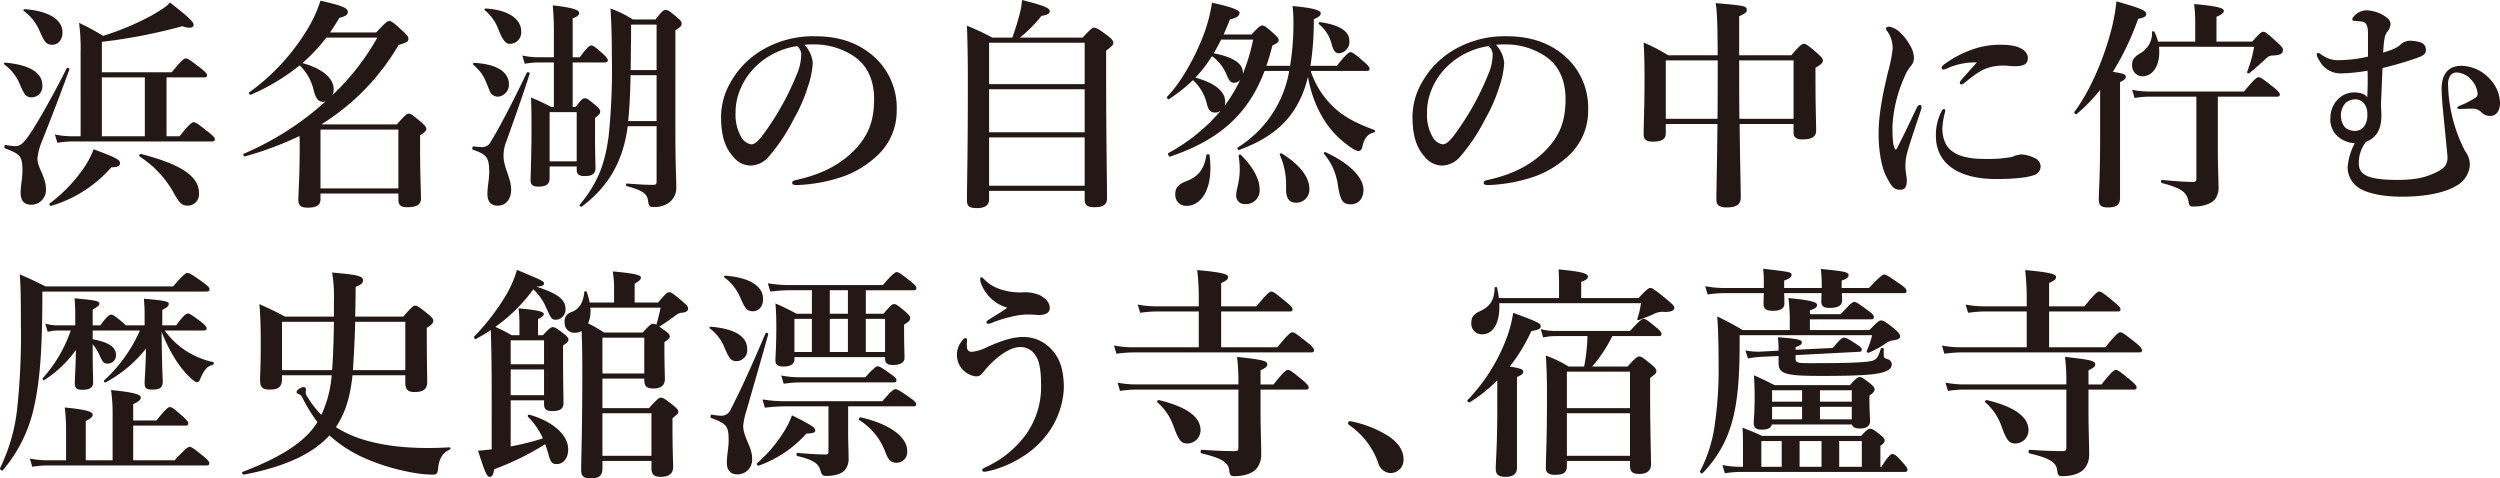
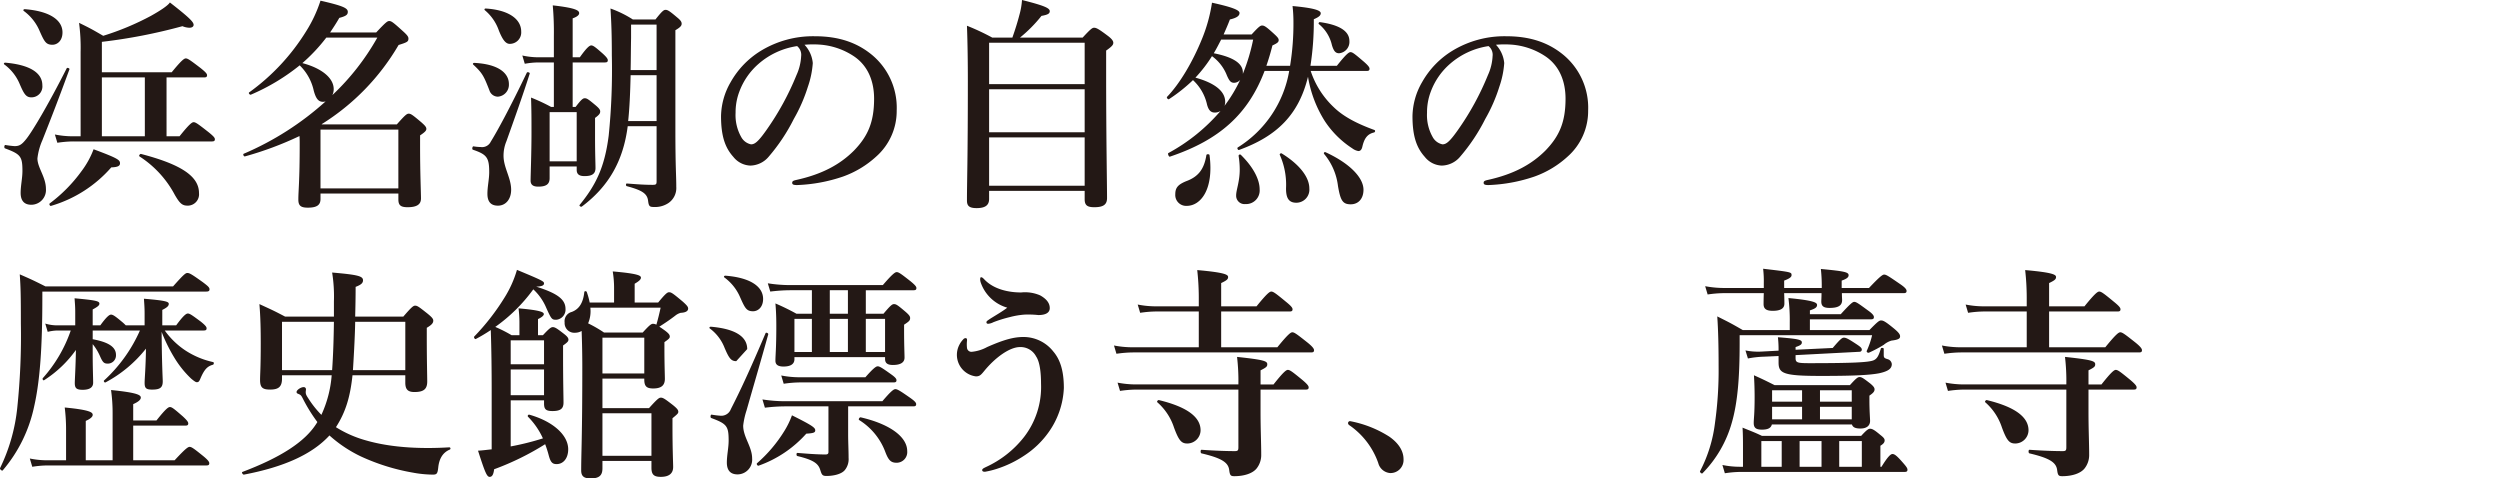
<svg xmlns="http://www.w3.org/2000/svg" width="558.616" height="106.903" viewBox="0 0 558.616 106.903">
  <defs>
    <style>.cls-1{fill:#231815;}</style>
  </defs>
  <g id="レイヤー_2" data-name="レイヤー 2">
    <g id="レイヤー_2-2" data-name="レイヤー 2">
      <path class="cls-1" d="M7.013,21.752c-1.2,0-1.65-.751-2.6-2.95a10.369,10.369,0,0,0-3.45-4.4c-.2-.15-.05-.4.2-.4,5.351.45,8.3,2.2,8.3,5.051A2.436,2.436,0,0,1,7.013,21.752Zm2.45,9.6a14.015,14.015,0,0,0-1.1,4.05c0,2.05,1.9,4.151,1.9,6.8a3.292,3.292,0,0,1-3.25,3.55c-1.6,0-2.4-.9-2.4-2.651,0-1.649.4-3.25.4-4.9,0-3.25-.4-3.75-3.9-5.05-.25-.1-.151-.8.1-.75a19.688,19.688,0,0,0,2.05.25c1,0,1.551-.3,2.45-1.4,1.3-1.5,5-7.7,9.2-16,.1-.2.7,0,.6.25C13.063,22.2,11.463,26.3,9.463,31.352ZM11.713,10c-1.45,0-1.8-.7-2.85-3.051a10.7,10.7,0,0,0-3.55-4.5c-.2-.149-.05-.4.2-.4,5.35.4,8.45,2.3,8.45,5.2C13.963,9.1,12.813,10,11.713,10ZM24.864,37.4A28.481,28.481,0,0,1,11.413,46c-.25.1-.5-.4-.3-.55a33.524,33.524,0,0,0,7.1-7.2,19.484,19.484,0,0,0,2.7-4.9c5.5,2.05,5.9,2.4,5.9,3.15C26.814,37.1,26.264,37.352,24.864,37.4ZM18.013,11.65a42.352,42.352,0,0,0-.35-6.549c2.55,1.25,2.9,1.45,5.4,2.9a60.351,60.351,0,0,0,10.65-4.45c2.15-1.2,3.8-2.3,4.25-3,4.3,3.35,5.3,4.35,5.3,5,0,.349-.3.649-.95.649a4.392,4.392,0,0,1-1.55-.349,120.992,120.992,0,0,1-18,3.5v6.8h15.6c2.2-2.7,2.8-3.1,3.151-3.1.45,0,1,.4,3.3,2.15,1.049.85,1.45,1.25,1.45,1.6s-.15.5-.651.5h-8.4V30.452h2.9c2.2-2.75,2.8-3.15,3.151-3.15.45,0,1,.4,3.3,2.2,1.05.85,1.45,1.25,1.45,1.6s-.15.5-.65.5h-31a24.8,24.8,0,0,0-3.551.3l-.55-1.85a19.8,19.8,0,0,0,3.9.4h1.85Zm14.351,18.8V17.3h-9.6V30.452Zm9.55,15.5c-1.2,0-1.75-.5-2.849-2.4a23.036,23.036,0,0,0-7.9-8.6c-.2-.149.1-.6.35-.55,9,2.35,12.951,5,12.951,8.75A2.54,2.54,0,0,1,41.914,45.953Z" />
      <path class="cls-1" d="M84.064,7.251c2.1-2.251,2.5-2.551,2.9-2.551.5,0,.9.3,3.051,2.25.949.851,1.25,1.25,1.25,1.651,0,.7-.25.85-2.2,1.45a51.276,51.276,0,0,1-17.2,17.7l.1.05h16.7c1.851-2.1,2.25-2.4,2.651-2.4.5,0,.9.3,2.8,1.9.851.75,1.151,1.1,1.151,1.5s-.351.75-1.4,1.45V32.6c0,6.151.2,10.351.2,11.75,0,1.351-.951,1.951-3,1.951-1.55,0-2.05-.451-2.05-1.75v-1.3h-17.4v1.2c0,1.4-.851,1.95-2.851,1.95-1.55,0-2.1-.45-2.1-1.8,0-2.049.3-4.1.3-12.35,0-.6,0-1.25-.05-1.85a74.978,74.978,0,0,1-12.2,4.55c-.25.05-.5-.5-.25-.6a66.039,66.039,0,0,0,18.3-11.7,2.121,2.121,0,0,1-.55.1c-1.05,0-1.6-.65-2.1-2.45a11.225,11.225,0,0,0-3.151-5.7,46.283,46.283,0,0,1-10.9,6.55c-.25.1-.6-.349-.4-.5A47.711,47.711,0,0,0,68.463,6.9,30.034,30.034,0,0,0,71.614.15c5,1.15,6.1,1.65,6.1,2.5,0,.651-.4.951-1.9,1.35-.651,1.15-1.351,2.2-2.05,3.251ZM72.913,8.4a38.516,38.516,0,0,1-5.35,5.7c4.35,1.15,7,3.35,7,5.8a2.987,2.987,0,0,1-.3,1.35A53.666,53.666,0,0,0,84.314,8.4Zm16.1,20.552h-17.4V42.1h17.4Z" />
      <path class="cls-1" d="M113.162,31.552a8.382,8.382,0,0,0-.649,3.251c0,2.649,1.7,4.95,1.7,7.6,0,2.1-1.2,3.551-2.95,3.551-1.6,0-2.351-.9-2.351-2.65,0-1.651.4-3.2.4-4.851,0-3.25-.551-3.95-3.651-5-.25-.1-.1-.8.15-.75a11.156,11.156,0,0,0,1.6.15,2.142,2.142,0,0,0,2.25-1.2c1.351-2.15,4.3-7.55,8.051-15.4.1-.25.75-.05.65.2C116.813,21.352,114.763,27.052,113.162,31.552Zm-1.9-9.95a2,2,0,0,1-1.9-1.4c-1.25-3.2-1.55-3.849-3.6-5.75-.2-.15-.05-.4.2-.4,5.2.25,7.751,2.15,7.751,4.751A2.675,2.675,0,0,1,111.263,21.6Zm2.649-11.8c-.849,0-1.549-.75-2.45-3a10.311,10.311,0,0,0-3.1-4.5c-.2-.151-.1-.4.149-.4,5.051.3,7.951,2.3,7.951,5.151A2.551,2.551,0,0,1,113.912,9.8Zm8.9,27.4v2.6c0,1.349-.75,1.9-2.551,1.9-1.05,0-1.7-.351-1.7-1.351,0-1.049.2-6.2.2-10.6,0-3.45,0-4.95-.1-7.95a41.26,41.26,0,0,1,4.5,2.1h.6v-9.95h-3.5a17.842,17.842,0,0,0-3,.3l-.55-1.85a16.8,16.8,0,0,0,3.6.4h3.45V8a66.265,66.265,0,0,0-.25-6.8c5.4.6,5.9,1.2,5.9,1.75,0,.4-.449.8-1.45,1.151v8.7h1.6c1.6-2.25,2.2-2.651,2.55-2.651.45,0,.95.4,2.6,1.851.7.65,1.1,1.1,1.1,1.45s-.15.5-.65.5h-7.2V23.9h.651c1.25-1.649,1.65-1.95,2.049-1.95.5,0,.9.3,2.451,1.6.7.6,1,.95,1,1.349,0,.451-.2.75-1.15,1.451v4.3c0,3.7.1,5.85.1,6.9,0,1.349-.85,1.8-2.45,1.8-1.1,0-1.75-.349-1.75-1.4V37.2Zm6.05-12.15h-6.05v11h6.05Zm11.4,3.15c-1,7.8-4.3,13.5-10.25,17.951-.2.15-.65-.15-.5-.35,3.6-4.4,5.6-8.4,6.5-15.5a145.587,145.587,0,0,0,.7-17.951c0-4.55-.1-7.2-.3-10.451a24.414,24.414,0,0,1,5,2.451h5.051c1.45-1.851,1.85-2.151,2.25-2.151.5,0,.95.3,2.6,1.7.8.651,1,1,1,1.4,0,.45-.3.8-1.4,1.45V28.8c0,8.65.2,10.251.2,12.951a4.062,4.062,0,0,1-1.8,3.65,5.368,5.368,0,0,1-3.2.85c-.95,0-1.149-.151-1.3-1.4-.2-1.6-1.351-2.349-4.75-3.25-.25-.049-.25-.6,0-.6,2.649.2,3.95.3,5.8.3.75,0,.851-.151.851-.8V28.2Zm.65-11.4c-.1,4.251-.25,7.4-.55,10.251h6.351V16.8Zm5.8-11.3h-5.7V8.45c-.05,2.7-.05,5.1-.1,7.2h5.8Z" />
      <path class="cls-1" d="M181.614,14.1a20.371,20.371,0,0,1-1.1,5.3,35.89,35.89,0,0,1-3.15,7.2,41.1,41.1,0,0,1-5.55,8.35A5.5,5.5,0,0,1,167.663,37a5.075,5.075,0,0,1-3.8-1.949c-1.8-2-2.75-4.551-2.75-9.1a15.613,15.613,0,0,1,2.15-7.6,19.321,19.321,0,0,1,6.75-7,22.406,22.406,0,0,1,12.1-3.25c5.451,0,9.351,1.5,12.4,3.9a15.328,15.328,0,0,1,5.85,12.7,13.586,13.586,0,0,1-4.6,10.3,21.807,21.807,0,0,1-7.4,4.45,35.547,35.547,0,0,1-10.25,1.9c-.75,0-1.1-.1-1.1-.5s.3-.5.95-.65c5.9-1.3,9.851-3.55,12.851-6.55,3.1-3.2,4.5-6.35,4.5-11.6,0-3.551-1.15-7.151-4.4-9.4a15.764,15.764,0,0,0-8-2.7,22.114,22.114,0,0,0-3.15.05A6.867,6.867,0,0,1,181.614,14.1Zm-12.151.2a15.225,15.225,0,0,0-4.25,6.15,13.023,13.023,0,0,0-.849,4.751,9.927,9.927,0,0,0,1.25,5.4,3.221,3.221,0,0,0,2.2,1.65c.8,0,1.55-.5,3.45-3.2a60.754,60.754,0,0,0,6.7-12.251,11.6,11.6,0,0,0,1.05-4.25,2.516,2.516,0,0,0-.9-2.25A16.838,16.838,0,0,0,169.463,14.3Z" />
      <path class="cls-1" d="M221.013,42.652v1.8c0,1.4-.85,2.05-2.8,2.05-1.7,0-2.15-.55-2.15-1.7,0-4.4.2-9.051.2-26.7,0-4.1-.05-8.2-.2-12.351a52.049,52.049,0,0,1,5.65,2.649h4.5c.6-1.7,1.151-3.45,1.551-5a16.243,16.243,0,0,0,.6-3.4c4.95,1.25,6.2,1.8,6.2,2.5,0,.551-.45.8-1.85,1.051a31.23,31.23,0,0,1-4.8,4.849h14c1.75-1.9,2.151-2.2,2.55-2.2.5,0,1,.25,3,1.75.949.7,1.3,1.2,1.3,1.6,0,.45-.25.8-1.6,1.75v5.051c0,14.5.2,24.6.2,27.9,0,1.45-.8,2.05-2.849,2.05-1.6,0-2.151-.451-2.151-1.8V42.652Zm21.351-33.1H221.013V18.8h21.351Zm0,10.4H221.013v9.6h21.351Zm0,10.751H221.013V41.5h21.351Z" />
      <path class="cls-1" d="M288.265,14.7a58.69,58.69,0,0,0,.75-9.9,31.859,31.859,0,0,0-.2-3.45c4.4.4,6.3.9,6.3,1.6,0,.5-.4.851-1.549,1.351a64.189,64.189,0,0,1-.75,10.4h5.9c2.1-2.65,2.7-3.051,3.051-3.051.45,0,.95.4,3,2.151.85.75,1.25,1.2,1.25,1.551s-.15.5-.65.5h-12.5a19.5,19.5,0,0,0,5.1,8.049c2.3,2.25,5.451,3.8,9.151,5.151.25.1.15.5-.1.55-1.45.35-2.151,1.25-2.6,3.15-.15.7-.45,1-.9,1a3.116,3.116,0,0,1-1.351-.6,21.028,21.028,0,0,1-6.149-6.1,26.6,26.6,0,0,1-3.751-9.9c-2.05,8.4-6.851,13.251-15.4,16.351-.25.1-.5-.4-.3-.55a25.123,25.123,0,0,0,11.5-17.1h-5.5c-3.651,9.6-10,15.4-21.152,19.15-.25.1-.549-.7-.349-.8a41.073,41.073,0,0,0,11.65-9.4,2.447,2.447,0,0,1-1.25.349c-.9,0-1.4-.5-1.75-1.75a10.5,10.5,0,0,0-3.15-5.5,36.306,36.306,0,0,1-5.351,4.25c-.2.151-.6-.3-.45-.5,2.9-3,5.751-7.9,7.751-12.8a35.109,35.109,0,0,0,2.3-8.25c4.55,1,6.15,1.649,6.15,2.3s-.65,1.1-2.15,1.451c-.45,1.2-.95,2.3-1.4,3.349h6.25c1.55-1.7,1.95-2,2.351-2,.5,0,.949.3,2.649,1.851.7.649,1.051,1,1.051,1.4,0,.449-.3.7-1.4,1.2-.4,1.6-.85,3.1-1.351,4.551ZM265.163,46a2.428,2.428,0,0,1-2.549-2.6c0-1.449.6-2.149,2.4-2.9,2.75-1,4.05-2.7,4.55-5.851.05-.25.65-.25.7,0C271.264,42.3,268.314,46,265.163,46Zm8.6-23.251a2.417,2.417,0,0,1-.15.9,32.513,32.513,0,0,0,3.5-5.8,1.84,1.84,0,0,1-1.35.649c-.7,0-1.05-.35-1.6-1.6a9.625,9.625,0,0,0-3.35-4.35,31.505,31.505,0,0,1-3.7,4.8C271.464,18.552,273.764,20.4,273.764,22.752Zm-.9-13.9c-.55,1.049-1.05,2.049-1.65,3.049,4.3.851,6.5,2.251,6.5,4.3v.3a42.842,42.842,0,0,0,2.3-7.65Zm3.35,34.8c0-1.2.8-3.05.8-5.75a18.984,18.984,0,0,0-.25-3.05.3.3,0,0,1,.5-.25c3,2.951,4.2,5.7,4.2,7.7a3.045,3.045,0,0,1-3.2,3.3A1.866,1.866,0,0,1,276.214,43.652ZM289.665,45.3c-1.7,0-2.35-1.05-2.3-3.35a16.346,16.346,0,0,0-1.4-7.351c-.1-.2.25-.45.45-.3,4.05,2.5,6.151,5.349,6.151,7.8A2.923,2.923,0,0,1,289.665,45.3Zm9.551-33.4c-.8,0-1.2-.5-1.6-1.8a8.459,8.459,0,0,0-2.9-4.7c-.2-.15,0-.5.25-.45,4.3.6,6.551,2,6.551,4.2A2.547,2.547,0,0,1,299.216,11.9Zm2.6,33.753c-1.8,0-2.3-.85-2.85-4.1a13.643,13.643,0,0,0-3.1-7.151.26.26,0,0,1,.3-.4c5.45,2.5,8.5,5.7,8.5,8.4C304.666,44.4,303.516,45.653,301.816,45.653Z" />
      <path class="cls-1" d="M336.115,14.1a20.371,20.371,0,0,1-1.1,5.3,35.9,35.9,0,0,1-3.151,7.2,41.053,41.053,0,0,1-5.549,8.35A5.5,5.5,0,0,1,322.164,37a5.075,5.075,0,0,1-3.8-1.949c-1.8-2-2.75-4.551-2.75-9.1a15.613,15.613,0,0,1,2.15-7.6,19.321,19.321,0,0,1,6.75-7,22.4,22.4,0,0,1,12.1-3.25c5.451,0,9.351,1.5,12.4,3.9a15.328,15.328,0,0,1,5.85,12.7,13.586,13.586,0,0,1-4.6,10.3,21.807,21.807,0,0,1-7.4,4.45,35.547,35.547,0,0,1-10.251,1.9c-.75,0-1.1-.1-1.1-.5s.3-.5.95-.65c5.9-1.3,9.851-3.55,12.851-6.55,3.1-3.2,4.5-6.35,4.5-11.6,0-3.551-1.15-7.151-4.4-9.4a15.764,15.764,0,0,0-8-2.7,22.114,22.114,0,0,0-3.15.05A6.867,6.867,0,0,1,336.115,14.1Zm-12.151.2a15.225,15.225,0,0,0-4.25,6.15,13.022,13.022,0,0,0-.85,4.751,9.936,9.936,0,0,0,1.25,5.4,3.224,3.224,0,0,0,2.2,1.65c.8,0,1.549-.5,3.45-3.2a60.754,60.754,0,0,0,6.7-12.251,11.6,11.6,0,0,0,1.05-4.25,2.513,2.513,0,0,0-.9-2.25A16.838,16.838,0,0,0,323.964,14.3Z" />
-       <path class="cls-1" d="M388.714,27.7c.1,9.2.251,13.95.251,16.4,0,1.6-.95,2.25-3.2,2.25-1.551,0-2.251-.5-2.251-1.75,0-1.9.15-7.4.25-16.9H372.213v2.1c0,1.3-.9,1.85-2.95,1.85-1.35,0-2-.45-2-1.65,0-2.1.2-5.7.2-12.65,0-2.6-.05-5.2-.2-7.851a43.577,43.577,0,0,1,5.5,2.85h11.051c-.051-8.05-.151-9.6-.451-11.651,6.5.55,6.951.651,6.951,1.55,0,.5-.151.6-1.7,1.4v8.7h11.651c1.9-2.25,2.4-2.55,2.8-2.55.5,0,.9.3,3,2.1.95.851,1.25,1.2,1.25,1.6,0,.5-.3.85-1.651,1.65v2.3c0,6.151.151,10.351.151,11.751,0,1.35-1,1.95-3,1.95-1.4,0-2.051-.4-2.051-1.6V27.7Zm-4.95-1.15c.051-3.1.051-6.551.051-10.45V13.5h-11.6V26.552Zm17,0V13.5H388.614c0,1.75,0,8.9.05,13.051Z" />
-       <path class="cls-1" d="M426.064,34.5a11.162,11.162,0,0,0-.3,2.8c0,1.049.3,2.349.3,2.849.05,1.4-.3,2.25-1.4,2.25-1.45,0-1.9-.5-3.25-3.1-1-1.951-1.65-5.7-1.65-9.351,0-4.25.85-8.65,2.15-14.051a30.421,30.421,0,0,0,1-5.1,6.662,6.662,0,0,0-1.3-3.95.766.766,0,0,1-.2-.5c0-.151.25-.4.7-.4a4.827,4.827,0,0,1,2.4,1.25,11.129,11.129,0,0,1,2.3,3,5.427,5.427,0,0,1,.849,2.75,2.62,2.62,0,0,1-.7,1.8,10.586,10.586,0,0,0-1.55,2.75,30.6,30.6,0,0,0-2.55,10.7c0,3,.15,4.35.55,5.05a.208.208,0,0,0,.4,0c1.55-2.95,3.1-6.3,4.5-9.2.2-.45.449-.6.7-.6s.5.3.25,1.051C427.964,28.452,426.614,32.3,426.064,34.5Zm7.951-5.9a7.968,7.968,0,0,0,.6,3.2c.851,2,3.2,3.7,8.551,3.7a30.112,30.112,0,0,0,6.5-.449,5.667,5.667,0,0,1,2.051-.551,8.035,8.035,0,0,1,2.9.8,2.1,2.1,0,0,1,1.351,1.9,2.052,2.052,0,0,1-1.55,1.95c-1.1.4-3.551.851-8.4.851-8.5,0-13.451-3.5-13.451-9.651a11.478,11.478,0,0,1,1.25-5.451c.25-.45.349-.549.549-.549s.3.2.3.5A17.329,17.329,0,0,0,434.015,28.6Zm1.349-13.451a4.085,4.085,0,0,1-1.049.4c-.4,0-.451-.15-.451-.449q0-.3.6-.751a23.88,23.88,0,0,1,6.25-3.3,18.634,18.634,0,0,1,6.45-1.05c4.551,0,5.95,1.6,5.95,2.95,0,1.4-.9,1.85-3.049,1.85-.651,0-1.7-.15-2.351-.15a12.558,12.558,0,0,0-2.95.35c-1.449.4-2.7.95-5.85,3.551a.973.973,0,0,1-.65.3.317.317,0,0,1-.35-.351c0-.149.05-.3.35-.649.8-1,1.9-2.1,3.45-3.9A15.157,15.157,0,0,0,435.364,15.151Z" />
-       <path class="cls-1" d="M469.264,20.1a38.424,38.424,0,0,1-5.25,5.4c-.2.149-.65-.3-.5-.5,3.3-4.4,6.3-11.151,8.051-17.6A44.161,44.161,0,0,0,472.914.3c5.4,1.551,6.651,2.051,6.651,2.8,0,.6-.451.849-1.8,1.1a60.738,60.738,0,0,1-5.651,11.851c2.55.4,2.9.6,2.9,1.1,0,.451-.3.7-1.3,1.2v25.9c0,1.5-.8,2.1-2.7,2.1-1.551,0-2.051-.449-2.051-1.9,0-1.3.3-5.251.3-13.151Zm13.151-9.651c.4,3.35-.9,6.6-3.75,6.6a2.368,2.368,0,0,1-2.25-2.6c0-1.05.4-1.65,1.65-2.45a5.174,5.174,0,0,0,2.8-4.851c0-.25.45-.2.55,0a11.164,11.164,0,0,1,.8,2.151h8.3V4.9a36.047,36.047,0,0,0-.25-4c6.1.55,6.65,1.05,6.65,1.55,0,.4-.55.851-1.65,1.3V9.3h8c1.649-1.9,2.05-2.2,2.45-2.2.5,0,.85.3,3.1,2.35,1,.9,1.3,1.3,1.3,1.7,0,.851-.6,1.2-2.25,1.251-.8.05-1.049.2-1.8.95-1.7,1.5-2.4,2.15-3.451,3-.2.149-.6-.051-.5-.3a26.778,26.778,0,0,0,1.55-5.6ZM495.566,33.7c0,3.15.15,6.051.15,7.9a4.27,4.27,0,0,1-.8,2.951c-1,1.15-2.95,1.6-4.8,1.6-.8,0-.95-.15-1.1-1.1-.351-2-1.45-3-5.95-4.151-.25-.05-.25-.7,0-.7,2.5.25,5.2.45,6.95.45.6,0,.75-.2.75-.849V21.6H480.015a18.35,18.35,0,0,0-3.05.3l-.55-1.849a16.782,16.782,0,0,0,3.6.4h21.4c2.3-2.8,2.9-3.2,3.25-3.2.45,0,1,.4,3.3,2.2,1.05.851,1.45,1.3,1.45,1.651s-.15.5-.65.5h-13.2Z" />
-       <path class="cls-1" d="M545.566,19.852c0-3.451,1.65-5.1,4.3-5.151a8.87,8.87,0,0,1,6.75,3.25,7.956,7.956,0,0,1,2,5.1c0,1.75-.9,2.849-2.1,2.849a2.652,2.652,0,0,1-2.1-.849,2.62,2.62,0,0,0-2.2-.75c-.7-.05-1.75.05-2.45.05-.45,0-.7-.05-.7-.3,0-.151.3-.351,1.1-.651a18.3,18.3,0,0,0,2.45-1.25c.55-.3,1-.549,1-1.2a5.1,5.1,0,0,0-1.5-3.2,4.443,4.443,0,0,0-3.2-1.55,1.744,1.744,0,0,0-1.5.85,3.624,3.624,0,0,0-.4,2,33.877,33.877,0,0,0,3.8,14.7,4.975,4.975,0,0,1,1.05,3.35,5.745,5.745,0,0,1-2.9,4.351c-2.95,1.8-7.6,2.5-12.2,2.5-3.75,0-7.25-.551-9.4-1.8a5.505,5.505,0,0,1-2.8-4.75,13.532,13.532,0,0,1,1.6-5.4,6.207,6.207,0,0,1-4-1.7,5.114,5.114,0,0,1-1.45-4.05,6.124,6.124,0,0,1,1.65-4.051,5.193,5.193,0,0,1,3.5-1.55c1.4,0,2.55.3,3.1,1.1.05-1.65.149-3.951.05-5.951a38.062,38.062,0,0,1-5.851.6,5.292,5.292,0,0,1-4.95-2.95,2.886,2.886,0,0,1-.55-1.25c0-.25.1-.4.4-.35s.55.35,1.35.8a5.871,5.871,0,0,0,3.2.8,30.16,30.16,0,0,0,6.5-.8v-5.3c0-1.6-.4-2.451-1.5-2.55-.5-.051-1.15-.1-1.349-.1-.5-.05-.651-.149-.651-.4,0-.3.35-.7.75-1.051a3.845,3.845,0,0,1,2.5-.949,8.3,8.3,0,0,1,3.6,1.05c1.05.649,1.65,1.149,1.7,2a3.2,3.2,0,0,1-.8,1.849c-.4.551-.7,1.3-.849,4.551,2.45-.75,3.25-1.15,4.05-1.95a3.2,3.2,0,0,1,1.85-.7,8.458,8.458,0,0,1,2.4.35,1.708,1.708,0,0,1,1.25,1.6c0,1.05-.5,1.35-2.151,1.95a76.186,76.186,0,0,1-7.551,2.2c-.1,2.151-.2,5.05-.349,8.25.05.9.1,1.651.1,2.251,0,2.95-.849,4.95-3.45,6a7.619,7.619,0,0,0-1.6,4.7c0,2.55,1.7,3.8,8.7,3.8,4.9,0,6.95-.9,8.9-1.85,1.3-.65,2.4-1.5,2.2-3.6C546.165,27.252,545.566,22.4,545.566,19.852ZM524.114,23a4.22,4.22,0,0,0-1.049,2.9,4.025,4.025,0,0,0,1,2.651,3.508,3.508,0,0,0,2.2.7,2.519,2.519,0,0,0,2.05-1.1,4.232,4.232,0,0,0,.65-2.55,3.664,3.664,0,0,0-.851-2.651,2.622,2.622,0,0,0-1.65-.75A3.445,3.445,0,0,0,524.114,23Z" />
      <path class="cls-1" d="M38.664,64c2.4-2.7,2.8-3,3.2-3,.5,0,1,.3,3.451,2.051,1.2.9,1.5,1.2,1.5,1.6,0,.35-.2.5-.75.5H9.463v1.1c0,11.15-.5,18.751-1.85,24.651a32.168,32.168,0,0,1-7,14.2c-.151.2-.7-.25-.6-.5a40.238,40.238,0,0,0,3.851-13.55,154.731,154.731,0,0,0,.8-18.751c0-6.4-.049-8.151-.25-11,2.75,1.2,3.151,1.4,5.75,2.7Zm-8.9,38.852h9.251c2.4-2.6,3-3,3.349-3,.451,0,1,.4,3.1,2.1.9.75,1.3,1.2,1.3,1.55s-.15.5-.65.5H10.563a22.221,22.221,0,0,0-3.351.3l-.55-1.85a19.35,19.35,0,0,0,3.851.4h4.25v-6.8a40.126,40.126,0,0,0-.3-5c5.7.55,6.25,1.1,6.25,1.65,0,.45-.55.9-1.55,1.35v8.8h6v-10.5a37.572,37.572,0,0,0-.349-5.2c6.05.6,6.65,1.151,6.65,1.7,0,.45-.55.95-1.7,1.45v3.65h5.2c2.051-2.6,2.65-3,3-3,.45,0,.95.4,2.9,2.1.8.75,1.2,1.2,1.2,1.55s-.151.5-.651.5H29.764Zm7.051-29a17.667,17.667,0,0,0,4.6,4.45,18.547,18.547,0,0,0,6.2,2.6c.25.05.2.55-.05.6-1.25.35-1.9,1.05-2.75,3-.3.75-.451.9-.85.9-.25,0-.65-.3-1.25-.8a22.316,22.316,0,0,1-3.8-4.75,35.8,35.8,0,0,1-2.8-5.7c.05,7.25.25,10.4.25,11.051,0,1.4-.6,1.85-2.35,1.85-1.35,0-1.7-.3-1.7-1.5,0-.9.25-3.55.3-7.651a28.659,28.659,0,0,1-9.05,7.551c-.2.1-.5-.3-.3-.45a33.483,33.483,0,0,0,8-11.151H20.713V75.8c3.551.65,5.2,1.75,5.2,3.5a1.83,1.83,0,0,1-1.8,1.949c-.9,0-1.151-.25-1.85-1.85a11.349,11.349,0,0,0-1.551-2.5v2.3c0,2.9.1,5.25.1,6.3s-.75,1.6-2.351,1.6c-1.349,0-1.75-.35-1.75-1.5,0-.75.2-3.8.25-7.4a25.69,25.69,0,0,1-7.1,6.751c-.2.15-.451-.251-.3-.45a31.216,31.216,0,0,0,6.25-10.651h-2.95a9.942,9.942,0,0,0-2.2.3l-.55-1.85a8.91,8.91,0,0,0,2.6.4h4.1v-2.85c0-1.25-.05-1.8-.15-3.2,4.9.451,5.55.651,5.55,1.2,0,.4-.4.7-1.5,1.3V72.7h1.7c1.451-2,2.051-2.4,2.4-2.4.45,0,1,.4,2.55,1.7.3.25.55.5.75.7h4.2v-2.65c0-1.151-.05-1.8-.15-3.3,4.8.4,5.55.649,5.55,1.149,0,.451-.35.8-1.449,1.351V72.7h3.1c1.351-1.85,2.151-2.65,2.6-2.65s1,.4,2.95,1.849c.85.7,1.25,1.1,1.25,1.451s-.15.5-.65.5Z" />
      <path class="cls-1" d="M78.764,83.852c-.5,4.75-1.5,8.2-3.7,11.6a25.229,25.229,0,0,0,6.7,2.95c6.051,1.75,12.951,1.9,18.651,1.55a.266.266,0,0,1,.1.5c-1.55.65-2.4,2-2.6,4.1-.15,1.25-.3,1.5-1.2,1.5a25.706,25.706,0,0,1-4.5-.451A46.691,46.691,0,0,1,80.664,102a29.422,29.422,0,0,1-7.05-4.7c-3.851,4.2-10.151,7.049-19.1,8.75-.25.049-.6-.5-.35-.6,8.451-3.2,14-6.7,16.6-10.9l.15-.25a35.521,35.521,0,0,1-3.15-5.051c-.5-1-.55-1-1.25-1.3a.376.376,0,0,1-.25-.35c0-.451.95-1.1,1.6-1.1a.488.488,0,0,1,.5.55c0,.15-.051.349-.051.55,0,.45.1.7.6,1.45a21.662,21.662,0,0,0,2.9,3.65,25.757,25.757,0,0,0,2.3-8.85h-11.1v.75c0,1.8-.75,2.45-2.65,2.45-1.7,0-2.25-.45-2.25-2.151,0-1.349.15-2.7.15-8.15,0-2.9-.051-5.851-.3-8.8,2.7,1.251,3.1,1.4,5.751,2.8h10.9v-3.4a33.711,33.711,0,0,0-.4-6.451c5.8.5,6.9.8,6.9,1.75,0,.6-.45,1-1.65,1.451,0,2.45-.05,4.65-.1,6.65h10.75c1.85-2.15,2.25-2.45,2.651-2.45.5,0,.9.3,2.849,1.849.9.75,1.2,1.1,1.2,1.5,0,.6-.451,1-1.451,1.6v2c0,5.2.1,8.8.1,10,0,1.7-.8,2.35-2.851,2.35-1.45,0-2.049-.55-2.049-2.1v-1.65ZM74.213,82.7c.25-3.6.351-7.2.4-10.8h-11.6V82.7Zm16.352,0V71.9h-11.2c-.05,3.551-.4,9.251-.5,10.8Z" />
      <path class="cls-1" d="M114.113,99.753a60.621,60.621,0,0,0,7.2-1.8,16.562,16.562,0,0,0-3.35-4.85.3.3,0,0,1,.3-.45c5.3,1.5,8.7,4.55,8.7,7.75,0,1.95-1.05,3.3-2.6,3.3-.951,0-1.351-.45-1.75-1.95a24.258,24.258,0,0,0-.8-2.5,60.562,60.562,0,0,1-11.4,5.6c-.149,1.2-.45,1.7-1,1.7-.6,0-1-.85-2.6-5.85,1-.051,2.05-.2,3.05-.3V87.151c0-4.45-.05-8.9-.2-13.4a37.011,37.011,0,0,1-3.349,2c-.2.1-.5-.35-.351-.55a51.028,51.028,0,0,0,6.8-8.751,24.411,24.411,0,0,0,2.75-6.15c5.4,2.251,6.05,2.551,6.05,3,0,.5-.5.7-1.75.75,4.751,1.5,6.551,2.849,6.551,5a2.286,2.286,0,0,1-2.05,2.4c-1,0-1.1-.1-2.25-2.65a11.935,11.935,0,0,0-2.9-4.151,36.639,36.639,0,0,1-8.5,8.4,31.38,31.38,0,0,1,3.651,1.85h1.75v-3.05a25.715,25.715,0,0,0-.2-2.951c5.2.451,5.65.9,5.65,1.3,0,.3-.45.7-1.3,1.1v3.6h1.1c1.4-1.5,1.8-1.8,2.2-1.8.5,0,.95.3,2.5,1.5.7.55,1,.9,1,1.3,0,.35-.2.6-1.2,1.3v1.95c0,6.351.1,9.651.1,10.8,0,1.35-.65,1.9-2.45,1.9-1.5,0-1.9-.4-1.9-1.7v-.7h-7.45Zm7.45-23.7h-7.45V81.4h7.45ZM114.113,88.3h7.45v-5.75h-7.45Zm23.1-20.7V64.3a22.945,22.945,0,0,0-.3-3.651c5.8.5,6.3.951,6.3,1.4,0,.4-.449.8-1.4,1.35v4.2h5.25c1.65-2,2.049-2.3,2.45-2.3.5,0,.9.3,3,2.05.95.849,1.25,1.2,1.25,1.6,0,.55-.55.9-1.65.949a3.3,3.3,0,0,0-1.251.651c-1.049.8-2.049,1.5-3.549,2.45.35.2.75.5,1.25.85.8.6,1.1.95,1.1,1.35,0,.35-.2.55-1.2,1.25V77.8c0,3.6.1,6.051.1,6.85,0,1.5-.85,2.151-2.6,2.151-1.5,0-2-.5-2-2v-.2h-9.35v6.6h10.4c1.849-2.05,2.25-2.35,2.65-2.35.5,0,.949.3,2.75,1.7.85.7,1.15,1.05,1.15,1.45,0,.35-.15.5-1.3,1.45V95.2c0,5.4.15,8.2.15,9.15,0,1.5-1,2.2-2.75,2.2-1.551,0-2.1-.5-2.1-2.05V103H134.614v1.65c0,1.65-.8,2.25-2.65,2.25-1.5,0-2.1-.5-2.1-1.8,0-3.8.25-7.65.25-23.05q0-4.05-.15-8.1a2.868,2.868,0,0,1-1.45.4,2.167,2.167,0,0,1-2.351-2.3,2.139,2.139,0,0,1,1.6-2.35c1.7-.65,2.55-2.1,2.8-4.451.05-.25.45-.25.55,0a16.986,16.986,0,0,1,.65,2.351Zm-5.3,1.15a6.957,6.957,0,0,1-.5,3.5,28.9,28.9,0,0,1,3.551,2.05h8.65c1.5-1.65,1.9-1.95,2.3-1.95a1.68,1.68,0,0,1,.75.2c.4-1.35.7-2.651.95-3.8Zm12.05,6.7h-9.35v8h9.35Zm-9.35,26.4h10.951v-9.5H134.614Z" />
-       <path class="cls-1" d="M164.513,80.7c-1.2,0-1.65-.75-2.6-2.95a9.79,9.79,0,0,0-3.3-4.35c-.2-.15-.051-.4.2-.4,5.349.45,8.15,2.15,8.15,5A2.436,2.436,0,0,1,164.513,80.7Zm2.3,11a17.134,17.134,0,0,0-.75,3.4c0,2.6,2,4.7,2,7.351a3.292,3.292,0,0,1-3.25,3.55c-1.6,0-2.4-.9-2.4-2.651,0-1.649.4-3.25.4-4.9,0-3.25-.4-3.75-3.9-5.05-.25-.1-.15-.8.1-.75a19.655,19.655,0,0,0,2.051.25,2.278,2.278,0,0,0,2.25-1.5c1.9-3.7,4.15-8.451,7.75-16.951.1-.25.65,0,.6.25C169.813,81.352,168.663,85.2,166.813,91.7Zm1.45-22.151c-1.45,0-1.8-.7-2.851-3.05a10.687,10.687,0,0,0-3.549-4.5c-.2-.149-.05-.4.2-.4,5.349.4,8.45,2.3,8.45,5.2C170.513,68.65,169.363,69.551,168.263,69.551Zm11.9,27.351a25.807,25.807,0,0,1-10.65,7.151c-.25.1-.55-.4-.35-.55a31.361,31.361,0,0,0,6.1-7.2,18.6,18.6,0,0,0,1.7-3.5c4.5,2.251,5.2,2.751,5.2,3.35C182.163,96.652,181.814,96.8,180.163,96.9Zm9.351.151c0,1.75.1,3.5.1,5.25a3.863,3.863,0,0,1-.85,2.75c-.75.9-2.5,1.3-4.1,1.3-.95,0-1.05-.3-1.4-1.4-.45-1.4-1.55-2.2-5.1-3.051-.25-.05-.25-.7,0-.7,1.9.149,4.151.35,6.3.35.45,0,.65-.151.65-.55V90.8h-9.8a38.176,38.176,0,0,0-4.4.3l-.55-1.85a31.634,31.634,0,0,0,4.951.4h21.85c1.95-2.3,2.551-2.7,2.9-2.7.45,0,1.1.4,3.25,1.9,1,.7,1.4,1.1,1.4,1.45s-.15.5-.65.5H189.514Zm-12-16.8c0,1.1-.85,1.65-2.449,1.65-1.2,0-1.8-.4-1.8-1.3,0-1.25.2-2.7.2-7.8,0-1.651-.05-3.3-.2-5a50.984,50.984,0,0,1,4.7,2.3h3.45v-5.25h-4.9a38.134,38.134,0,0,0-4.4.3l-.551-1.849a31.609,31.609,0,0,0,4.95.4h20.752c2.149-2.5,2.75-2.9,3.1-2.9.451,0,1,.4,3.1,2.051.9.75,1.3,1.149,1.3,1.5s-.15.5-.65.5H193.464V70.1h3.95c1.551-1.85,1.95-2.151,2.351-2.151.5,0,.9.3,2.55,1.7.75.651,1.049,1,1.049,1.4,0,.55-.2.75-1.349,1.5V73.8c0,3.2.1,5.4.1,6.1,0,1.1-.9,1.651-2.6,1.651-1.2,0-1.75-.4-1.75-1.351v-.4H177.513ZM193.364,84.3c1.8-2.05,2.4-2.45,2.75-2.45.451,0,1.05.4,2.951,1.75.849.6,1.25,1,1.25,1.35s-.15.5-.651.5h-20.9a26.072,26.072,0,0,0-3.65.3l-.55-1.851a21.209,21.209,0,0,0,4.05.4Zm-11.951-5.651v-7.4h-3.9v7.4Zm4-8.55h4.05v-5.25h-4.05Zm4.05,1.15h-4.05v7.4h4.05Zm10.9,32.151c-1.25,0-1.8-.5-2.5-2.3a14.266,14.266,0,0,0-5.9-7.25c-.2-.15.1-.65.351-.6,6.5,1.5,10.4,4.35,10.4,7.551A2.383,2.383,0,0,1,200.364,103.4Zm-2.6-32.151h-4.3v7.4h4.3Z" />
+       <path class="cls-1" d="M164.513,80.7c-1.2,0-1.65-.75-2.6-2.95a9.79,9.79,0,0,0-3.3-4.35c-.2-.15-.051-.4.2-.4,5.349.45,8.15,2.15,8.15,5Zm2.3,11a17.134,17.134,0,0,0-.75,3.4c0,2.6,2,4.7,2,7.351a3.292,3.292,0,0,1-3.25,3.55c-1.6,0-2.4-.9-2.4-2.651,0-1.649.4-3.25.4-4.9,0-3.25-.4-3.75-3.9-5.05-.25-.1-.15-.8.1-.75a19.655,19.655,0,0,0,2.051.25,2.278,2.278,0,0,0,2.25-1.5c1.9-3.7,4.15-8.451,7.75-16.951.1-.25.65,0,.6.25C169.813,81.352,168.663,85.2,166.813,91.7Zm1.45-22.151c-1.45,0-1.8-.7-2.851-3.05a10.687,10.687,0,0,0-3.549-4.5c-.2-.149-.05-.4.2-.4,5.349.4,8.45,2.3,8.45,5.2C170.513,68.65,169.363,69.551,168.263,69.551Zm11.9,27.351a25.807,25.807,0,0,1-10.65,7.151c-.25.1-.55-.4-.35-.55a31.361,31.361,0,0,0,6.1-7.2,18.6,18.6,0,0,0,1.7-3.5c4.5,2.251,5.2,2.751,5.2,3.35C182.163,96.652,181.814,96.8,180.163,96.9Zm9.351.151c0,1.75.1,3.5.1,5.25a3.863,3.863,0,0,1-.85,2.75c-.75.9-2.5,1.3-4.1,1.3-.95,0-1.05-.3-1.4-1.4-.45-1.4-1.55-2.2-5.1-3.051-.25-.05-.25-.7,0-.7,1.9.149,4.151.35,6.3.35.45,0,.65-.151.65-.55V90.8h-9.8a38.176,38.176,0,0,0-4.4.3l-.55-1.85a31.634,31.634,0,0,0,4.951.4h21.85c1.95-2.3,2.551-2.7,2.9-2.7.45,0,1.1.4,3.25,1.9,1,.7,1.4,1.1,1.4,1.45s-.15.5-.65.5H189.514Zm-12-16.8c0,1.1-.85,1.65-2.449,1.65-1.2,0-1.8-.4-1.8-1.3,0-1.25.2-2.7.2-7.8,0-1.651-.05-3.3-.2-5a50.984,50.984,0,0,1,4.7,2.3h3.45v-5.25h-4.9a38.134,38.134,0,0,0-4.4.3l-.551-1.849a31.609,31.609,0,0,0,4.95.4h20.752c2.149-2.5,2.75-2.9,3.1-2.9.451,0,1,.4,3.1,2.051.9.75,1.3,1.149,1.3,1.5s-.15.5-.65.5H193.464V70.1h3.95c1.551-1.85,1.95-2.151,2.351-2.151.5,0,.9.3,2.55,1.7.75.651,1.049,1,1.049,1.4,0,.55-.2.75-1.349,1.5V73.8c0,3.2.1,5.4.1,6.1,0,1.1-.9,1.651-2.6,1.651-1.2,0-1.75-.4-1.75-1.351v-.4H177.513ZM193.364,84.3c1.8-2.05,2.4-2.45,2.75-2.45.451,0,1.05.4,2.951,1.75.849.6,1.25,1,1.25,1.35s-.15.5-.651.5h-20.9a26.072,26.072,0,0,0-3.65.3l-.55-1.851a21.209,21.209,0,0,0,4.05.4Zm-11.951-5.651v-7.4h-3.9v7.4Zm4-8.55h4.05v-5.25h-4.05Zm4.05,1.15h-4.05v7.4h4.05Zm10.9,32.151c-1.25,0-1.8-.5-2.5-2.3a14.266,14.266,0,0,0-5.9-7.25c-.2-.15.1-.65.351-.6,6.5,1.5,10.4,4.35,10.4,7.551A2.383,2.383,0,0,1,200.364,103.4Zm-2.6-32.151h-4.3v7.4h4.3Z" />
      <path class="cls-1" d="M228.715,75.3a8.474,8.474,0,0,1,6.65,3.251c1.451,1.7,2.35,4.149,2.35,8.15a18.3,18.3,0,0,1-3.35,9.8,20.077,20.077,0,0,1-5.5,5.3,24.347,24.347,0,0,1-6.1,2.95,18.534,18.534,0,0,1-2.6.65c-.45.05-.7-.1-.7-.35,0-.3.351-.451.851-.7a22.875,22.875,0,0,0,8.5-6.7,18.26,18.26,0,0,0,3.8-11.9c0-2.351-.25-4.851-1.1-6.1a3.915,3.915,0,0,0-3.6-2.1c-2.35,0-5.6,2.4-8,5.35-.7.851-1,1.2-1.849,1.2a4.85,4.85,0,0,1-3.651-7.151,4.776,4.776,0,0,1,.8-1.1.759.759,0,0,1,.5-.3c.351,0,.4.25.351.65a7.372,7.372,0,0,0,0,1.5.994.994,0,0,0,1.149.9,8.846,8.846,0,0,0,3.351-1.051C224.414,75.852,226.565,75.3,228.715,75.3Zm-9.6-12.25a2.644,2.644,0,0,1-.1-.551c0-.35.05-.55.2-.55.2,0,.351.1.65.4,2.05,2.25,5.4,3,8.3,3a8.486,8.486,0,0,1,4.25.65c1.25.7,2.151,1.6,2.151,2.85,0,.95-.8,1.549-2.551,1.549a20.879,20.879,0,0,0-3.1-.1,17.777,17.777,0,0,0-3.25.55,28.776,28.776,0,0,0-3.7,1.15,3.046,3.046,0,0,1-1.149.35c-.25,0-.4-.1-.4-.35s.3-.4.8-.75c1.1-.7,2.851-1.7,3.851-2.5A8.858,8.858,0,0,1,219.114,63.051Z" />
      <path class="cls-1" d="M272.865,77.6h12.551c2.4-2.951,3-3.351,3.35-3.351.45,0,1,.4,3.4,2.3,1.05.85,1.45,1.35,1.45,1.7s-.15.5-.65.5h-39.8a27.36,27.36,0,0,0-3.7.3l-.551-1.851a21.722,21.722,0,0,0,4.1.4h14.85v-8h-9.5a25.57,25.57,0,0,0-3.6.3l-.55-1.849a20.728,20.728,0,0,0,4,.4h9.65v-2a55.555,55.555,0,0,0-.349-6.1c6.3.549,6.9,1.049,6.9,1.549s-.3.75-1.55,1.35v5.2h7.9c2.349-2.9,2.95-3.3,3.3-3.3.45,0,1,.4,3.3,2.3,1.05.851,1.45,1.3,1.45,1.651s-.15.5-.65.5h-15.3Zm8.8,14.35c0,4.05.151,7.051.151,9.65a4.81,4.81,0,0,1-1.05,3.1c-.95,1.149-2.9,1.7-4.95,1.7-.8,0-1-.15-1.151-1.35-.2-1.75-1.75-2.7-6.2-3.75-.25-.05-.25-.8,0-.8,2.85.2,5.45.3,7.45.3.651,0,.8-.151.8-.851v-12.9h-22.8a25.932,25.932,0,0,0-3.65.3l-.55-1.85a21.686,21.686,0,0,0,4.1.4h22.9a46.01,46.01,0,0,0-.3-6.15c6.1.65,6.751.95,6.751,1.65,0,.5-.2.7-1.5,1.351V85.9h2.9c2.25-2.849,2.85-3.25,3.2-3.25.45,0,1,.4,3.25,2.25,1,.851,1.4,1.3,1.4,1.651s-.15.5-.65.5h-10.1Zm-16.35,7.15c-1.3,0-1.9-.6-3-3.6a12.748,12.748,0,0,0-3.7-5.6c-.2-.15.1-.55.35-.5,6.6,1.6,9.3,3.95,9.3,6.75A2.988,2.988,0,0,1,265.315,99.1Z" />
      <path class="cls-1" d="M301.214,94.553a.448.448,0,0,1,.449-.451,24.857,24.857,0,0,1,8.751,3.451c2.151,1.5,3.2,3.25,3.2,5.049a2.91,2.91,0,0,1-3,3.1,2.982,2.982,0,0,1-2.65-2.25,17.12,17.12,0,0,0-6.4-8.4A.632.632,0,0,1,301.214,94.553Z" />
-       <path class="cls-1" d="M334.564,85a34.821,34.821,0,0,1-6.151,4.9c-.2.15-.7-.3-.5-.5a40.148,40.148,0,0,0,8.8-14.05,27.38,27.38,0,0,0,1.4-5.452c5.55,2.051,6.151,2.351,6.151,2.951,0,.65-.25.75-2.1,1.15a40,40,0,0,1-4.8,7.9c2.6.451,3,.651,3,1.151,0,.45-.3.7-1.4,1.2v20.2c0,1.45-.85,2.1-2.55,2.1-1.6,0-2.2-.5-2.2-1.9,0-1.3.35-5.251.35-13.151Zm13.8-18.4v-3.55c0-.7-.049-1.7-.1-2.851,6.051.55,6.551,1.1,6.551,1.6s-.5.85-1.5,1.15V66.6h12.8c1.85-1.951,2.25-2.25,2.65-2.25.5,0,.9.3,3.751,2.6,1.3,1.1,1.6,1.45,1.6,1.851,0,.65-.849.9-2.1.9a4.254,4.254,0,0,0-2.65.55c-.8.35-1.75.75-3.15,1.25-.25.1-.45-.05-.351-.3a17.673,17.673,0,0,0,.8-3.45H335.014c.2,4.3-1.3,6.95-3.85,6.95a2.352,2.352,0,0,1-2.4-2.55c0-1.251.45-1.95,1.9-2.6,2.3-1.05,3.251-2.55,3.3-5.2,0-.25.5-.3.55-.05a20.2,20.2,0,0,1,.4,2.3Zm11.9,8.5a30.868,30.868,0,0,1-4.5,6.8h7.9c1.8-1.95,2.2-2.25,2.6-2.25.5,0,.9.3,2.75,1.8.8.7,1.1,1.051,1.1,1.45,0,.451-.15.651-1.4,1.55v3.2c0,8.4.2,14.2.2,16.1,0,1.4-.85,2.15-2.65,2.15-1.55,0-2.05-.551-2.05-1.95V103h-14.1v1.1c0,1.5-.75,2-2.649,2-1.4,0-2.051-.5-2.051-1.5,0-2.7.25-5.4.25-16.2,0-2.95-.05-5.951-.25-8.951a27.973,27.973,0,0,1,5.1,2.45h3.45a38.78,38.78,0,0,0,.75-6.8h-7.25a13.822,13.822,0,0,0-2.65.3l-.55-1.85a13.658,13.658,0,0,0,3.25.4h16.7c2.1-2.3,2.7-2.7,3.05-2.7.45,0,1,.4,2.8,1.9.8.65,1.2,1.1,1.2,1.45s-.15.5-.65.5Zm3.95,7.95h-14.1V91.2h14.1Zm0,9.3h-14.1v9.5h14.1Z" />
      <path class="cls-1" d="M417.716,73.751c1.8-1.851,2.2-2.15,2.6-2.15.5,0,1,.25,3,1.9,1,.85,1.25,1.25,1.25,1.65,0,.451-.25.75-1.9.951a4.68,4.68,0,0,0-1.75.949,28.218,28.218,0,0,1-3.3,1.751c-.25.1-.6-.151-.5-.4a17.933,17.933,0,0,0,1.2-3.5h-29.6v1.85c0,7.6-.45,13.2-1.75,17.7a26.227,26.227,0,0,1-6.551,11.3c-.149.2-.649-.25-.549-.45a31.563,31.563,0,0,0,3.35-10.851,84.776,84.776,0,0,0,.8-12.7c0-4.6-.1-8.2-.3-11.051,2.7,1.35,3.1,1.55,5.7,3.05h10.5v-1.7a38.629,38.629,0,0,0-.3-5.45c5.851.549,6.4,1.049,6.4,1.549,0,.551-.5.851-1.6,1.2v.85h6.9c2.049-2.251,2.65-2.751,3-2.751.45,0,1,.4,3.049,1.9,1,.7,1.351,1.15,1.351,1.5s-.15.5-.65.5H404.415v2.4ZM398.664,65.5c.051,1.2.051,2,.051,2.351,0,1.1-.9,1.6-2.6,1.6-1.45,0-2.049-.45-2.049-1.5,0-.3,0-1.1.049-2.45h-8.9a26.1,26.1,0,0,0-3.65.3l-.55-1.851a23.072,23.072,0,0,0,4.2.4h8.9V63.3a24.315,24.315,0,0,0-.15-3.251c6.351.75,6.351.75,6.351,1.45,0,.4-.451.75-1.651,1.2v1.651h8.4v-.7a34.281,34.281,0,0,0-.2-3.549c5.25.5,6.2.7,6.2,1.4,0,.45-.4.8-1.55,1.2v1.651h6.1c2.451-2.6,3.051-3,3.4-3,.45,0,1.051.4,3.45,2.049,1.2.8,1.551,1.25,1.551,1.6s-.151.5-.651.5h-13.8c0,.8.049,1.3.049,1.551,0,1.25-.9,1.75-2.8,1.75-1.351,0-1.851-.4-1.851-1.45,0-.25.05-.8.05-1.851Zm-9.2,34.7c0-1.55,0-3.1-.1-4.649,2.05.849,2.451.949,4.35,1.849h22.151c1.2-1.3,1.6-1.6,2-1.6.5,0,1,.3,2.251,1.349.7.55,1,.851,1,1.25s-.2.75-.95,1.2v4.7h.25c1.5-2.451,2.1-2.85,2.45-2.85.451,0,.951.35,2.3,1.9.75.851,1.05,1.25,1.05,1.6s-.149.5-.649.5H388.914a24.169,24.169,0,0,0-3.5.3l-.55-1.851a19.278,19.278,0,0,0,3.85.4h.75ZM401.215,80c0,1.051.4,1.15,3.2,1.15,9.9,0,13.2-.2,14.251-.65.8-.35,1.15-1.1,1.6-2.6.05-.25.65-.2.65.05v1.4c0,.6.2.7.85.9a1.26,1.26,0,0,1,.95,1.1c0,1-.75,1.6-2.8,2.049-2.3.451-6.251.6-13,.6-8.45,0-9.5-.551-9.5-3V79.552l-3.3.149a21.931,21.931,0,0,0-3.549.4l-.551-1.8a14.4,14.4,0,0,0,3.7.251l3.7-.2v-.4a23.549,23.549,0,0,0-.149-2.6c4.45.349,5.349.549,5.349,1.149,0,.4-.2.65-1.4,1.05v.6l8.3-.4c1.7-2,2.1-2.3,2.5-2.3.5,0,1.05.3,2.8,1.45.9.6,1.2.85,1.2,1.25a.483.483,0,0,1-.45.451l-14.351.75Zm-5.3,14.851c-.2.8-.9,1.15-2.2,1.15-1.35,0-1.85-.4-1.85-1.5,0-.95.2-1.9.2-5.8,0-1.6-.051-3.2-.151-4.85,2.1.95,2.4,1.1,4.6,2.2h16.85c1.351-1.5,1.75-1.8,2.151-1.8.5,0,.9.3,2.4,1.45.65.55.95.9.95,1.3,0,.5-.35.85-1.15,1.4v.95c0,2.45.149,4.15.149,4.7,0,1.05-.75,1.7-2.149,1.7-1.1,0-1.7-.25-1.9-.9Zm-2.349,3.7v5.75h4.549v-5.75Zm2.4-11.351v2.55h6.7V87.2Zm6.7,6.5V90.9h-6.7v2.8Zm-.551,10.6h4.9v-5.75h-4.9Zm11.652-17.1h-7.1v2.55h7.1Zm0,3.7h-7.1v2.8h7.1Zm2.25,7.651h-5.051v5.75h5.051Z" />
      <path class="cls-1" d="M457.865,77.6h12.551c2.4-2.951,3-3.351,3.35-3.351.45,0,1,.4,3.4,2.3,1.05.85,1.45,1.35,1.45,1.7s-.15.5-.65.5h-39.8a27.36,27.36,0,0,0-3.7.3l-.551-1.851a21.722,21.722,0,0,0,4.1.4h14.85v-8h-9.5a25.57,25.57,0,0,0-3.6.3l-.55-1.849a20.728,20.728,0,0,0,4,.4h9.65v-2a55.555,55.555,0,0,0-.349-6.1c6.3.549,6.9,1.049,6.9,1.549s-.3.75-1.55,1.35v5.2h7.9c2.349-2.9,2.95-3.3,3.3-3.3.45,0,1,.4,3.3,2.3,1.05.851,1.45,1.3,1.45,1.651s-.15.5-.65.5h-15.3Zm8.8,14.35c0,4.05.151,7.051.151,9.65a4.81,4.81,0,0,1-1.05,3.1c-.95,1.149-2.9,1.7-4.95,1.7-.8,0-1-.15-1.151-1.35-.2-1.75-1.75-2.7-6.2-3.75-.25-.05-.25-.8,0-.8,2.85.2,5.45.3,7.45.3.651,0,.8-.151.8-.851v-12.9h-22.8a25.932,25.932,0,0,0-3.65.3l-.55-1.85a21.686,21.686,0,0,0,4.1.4h22.9a46.01,46.01,0,0,0-.3-6.15c6.1.65,6.751.95,6.751,1.65,0,.5-.2.7-1.5,1.351V85.9h2.9c2.25-2.849,2.85-3.25,3.2-3.25.45,0,1,.4,3.25,2.25,1,.851,1.4,1.3,1.4,1.651s-.15.5-.65.5h-10.1Zm-16.35,7.15c-1.3,0-1.9-.6-3-3.6a12.748,12.748,0,0,0-3.7-5.6c-.2-.15.1-.55.35-.5,6.6,1.6,9.3,3.95,9.3,6.75A2.988,2.988,0,0,1,450.315,99.1Z" />
    </g>
  </g>
</svg>